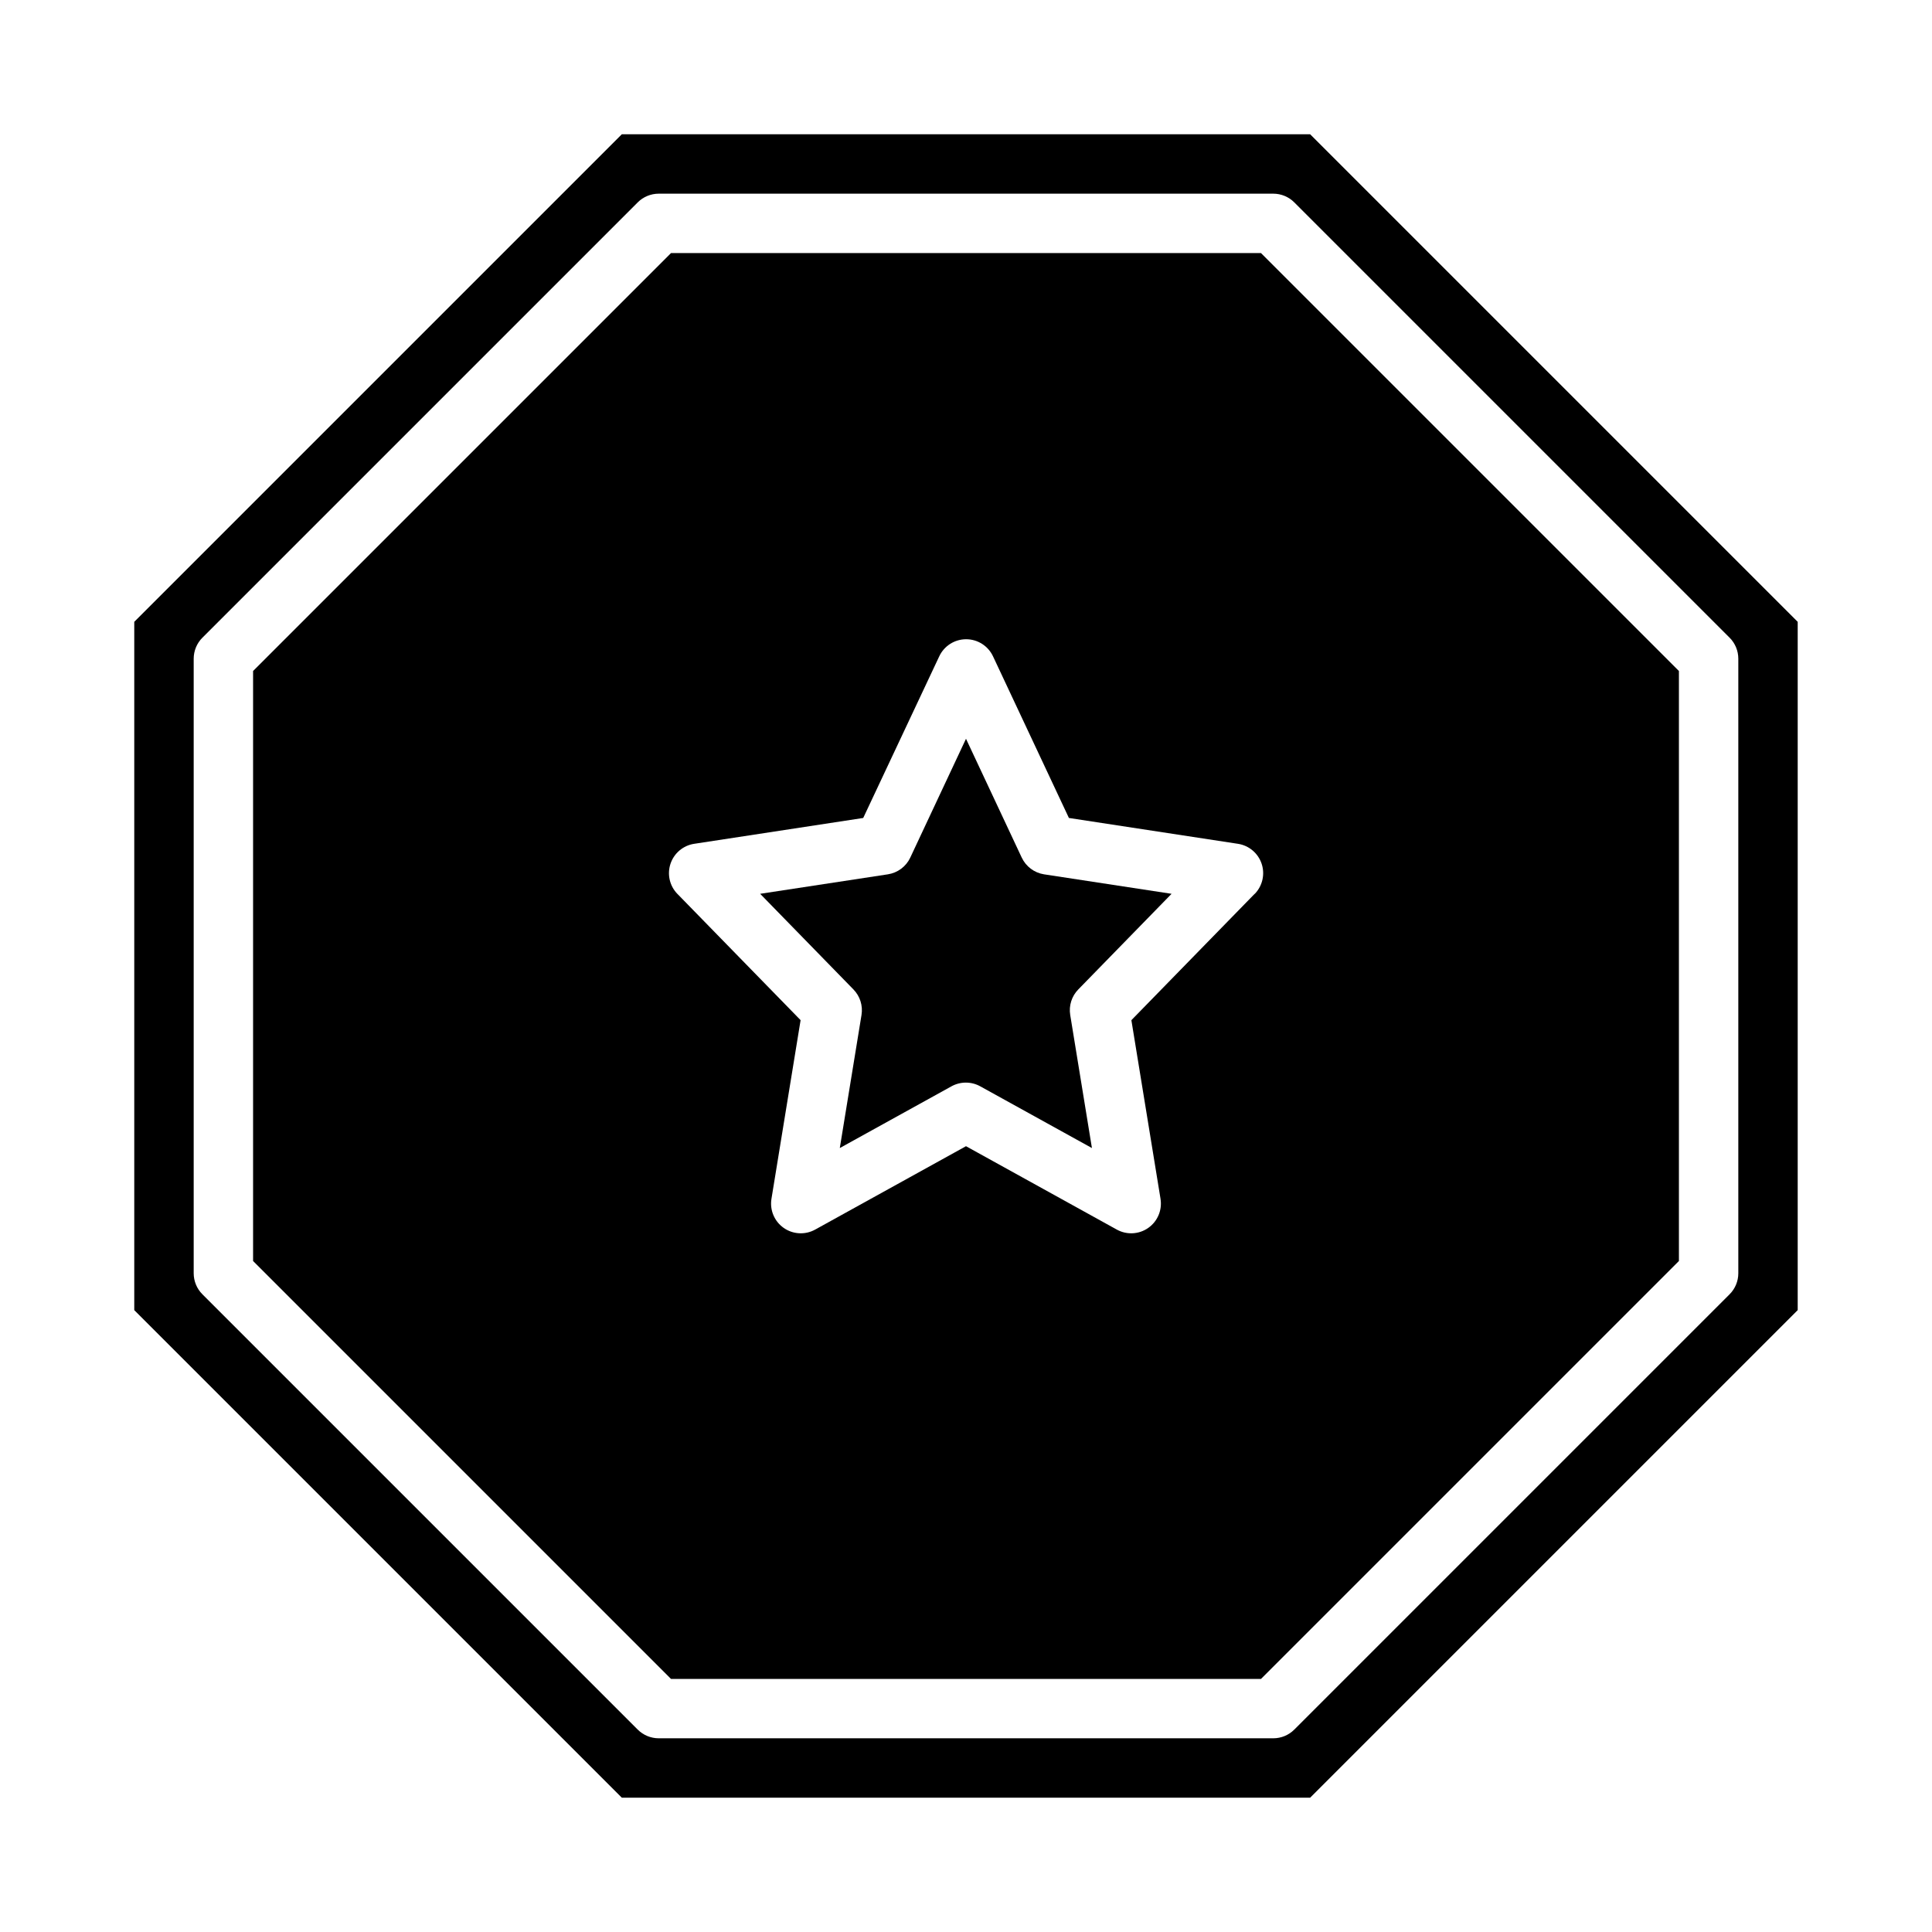
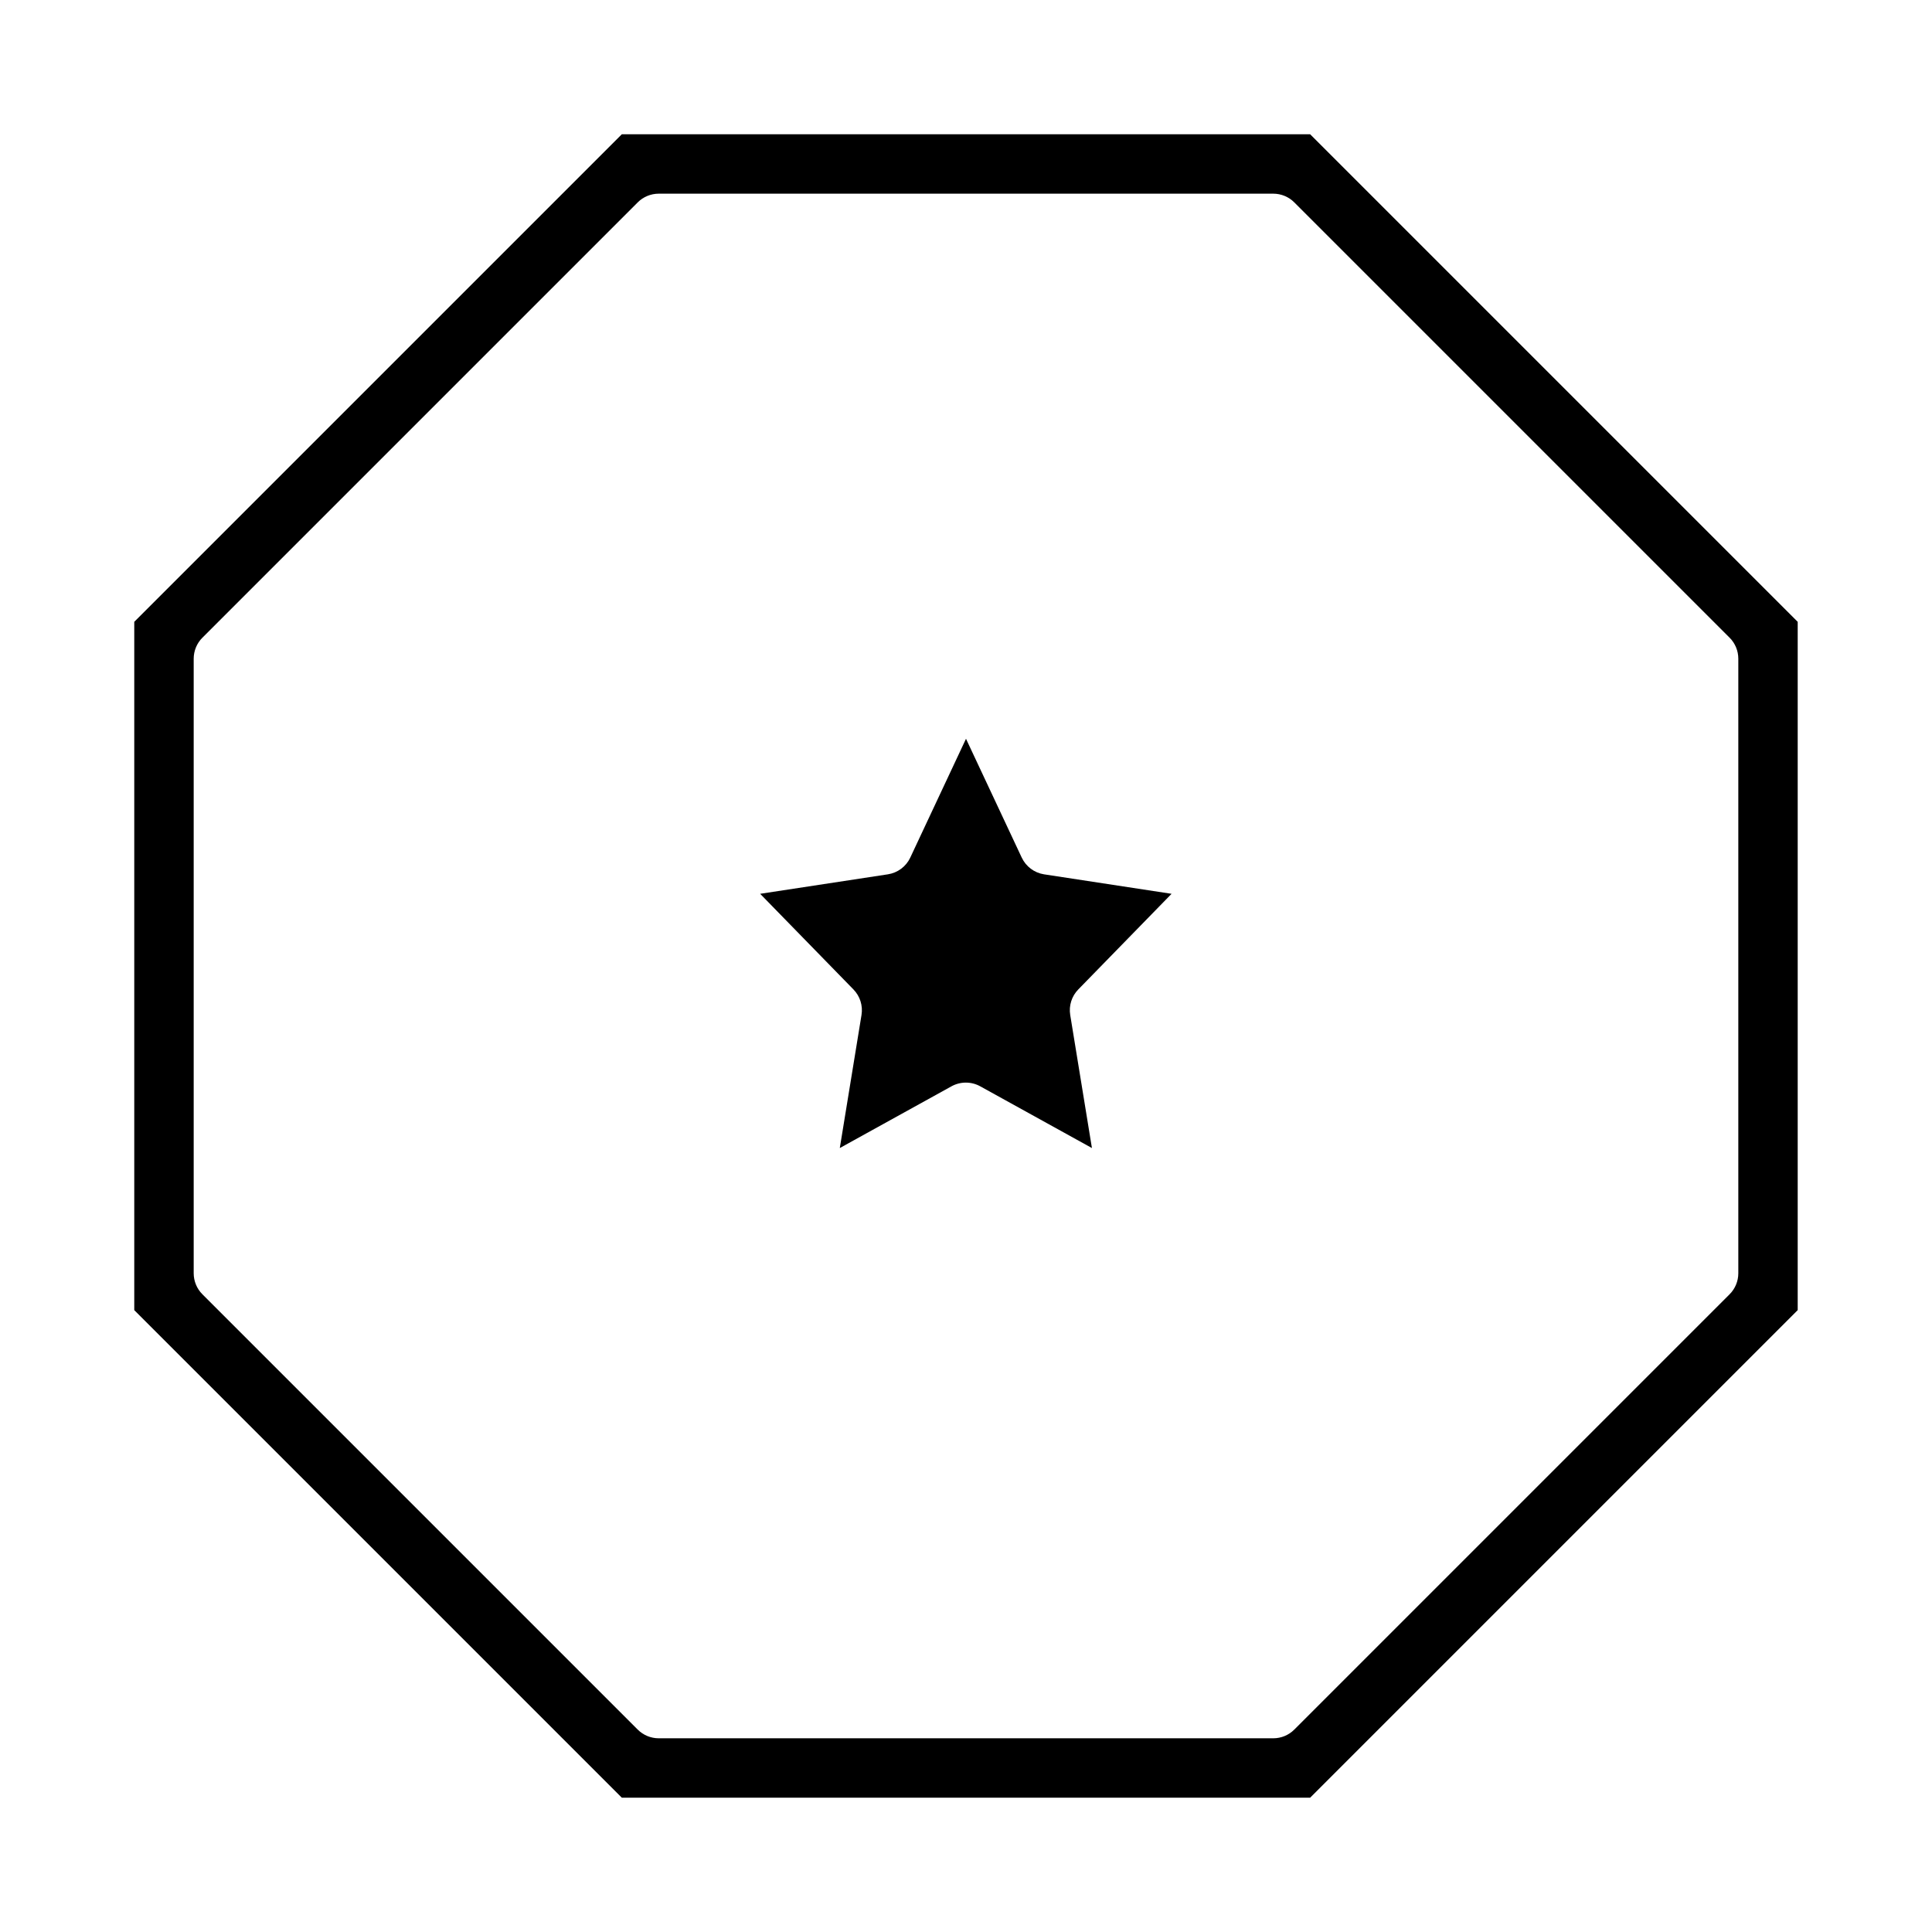
<svg xmlns="http://www.w3.org/2000/svg" fill="#000000" width="800px" height="800px" version="1.1" viewBox="144 144 512 512">
  <g>
    <path d="m414.77 371.27-14.77-31.488-14.77 31.488h0.004c-1.117 2.375-3.344 4.035-5.934 4.434l-33.852 5.164 24.727 25.348c1.742 1.785 2.535 4.297 2.133 6.762l-5.754 35.266 29.598-16.359c2.371-1.309 5.25-1.309 7.621 0l29.598 16.359-5.754-35.266c-0.402-2.465 0.391-4.977 2.133-6.762l24.727-25.348-33.809-5.164c-2.582-0.41-4.789-2.07-5.898-4.434z" />
-     <path d="m321.82 211.07-110.75 110.75v156.36l110.75 110.75h156.36l110.75-110.75v-156.36l-110.75-110.75zm154.66 169.82-32.652 33.465 7.723 47.352-0.004-0.004c0.484 2.973-0.77 5.961-3.234 7.695-2.461 1.738-5.699 1.914-8.336 0.461l-39.98-22.105-39.98 22.105h-0.004c-2.637 1.453-5.875 1.277-8.336-0.461-2.461-1.734-3.719-4.723-3.234-7.695l7.723-47.352-32.652-33.465v0.004c-2.059-2.113-2.762-5.199-1.824-7.992 0.938-2.797 3.356-4.836 6.269-5.281l44.801-6.848 20.152-42.84c1.297-2.762 4.074-4.523 7.125-4.523 3.051 0 5.824 1.762 7.121 4.523l20.113 42.84 44.801 6.848c2.914 0.445 5.336 2.484 6.273 5.281 0.934 2.793 0.23 5.879-1.824 7.992z" />
    <path d="m308.79 179.58-129.21 129.21v182.41l129.21 129.21h182.41l129.21-129.21v-182.41l-129.21-129.21zm295.88 138.98v162.87c0 2.09-0.832 4.09-2.309 5.566l-115.36 115.36c-1.477 1.477-3.477 2.309-5.566 2.309h-162.87c-2.086 0-4.09-0.832-5.566-2.309l-115.36-115.36c-1.477-1.477-2.305-3.477-2.309-5.566v-162.87c0.004-2.086 0.832-4.09 2.309-5.566l115.36-115.36c1.477-1.477 3.481-2.305 5.566-2.309h162.87c2.09 0.004 4.09 0.832 5.566 2.309l115.36 115.36c1.477 1.477 2.309 3.481 2.309 5.566z" />
  </g>
</svg>